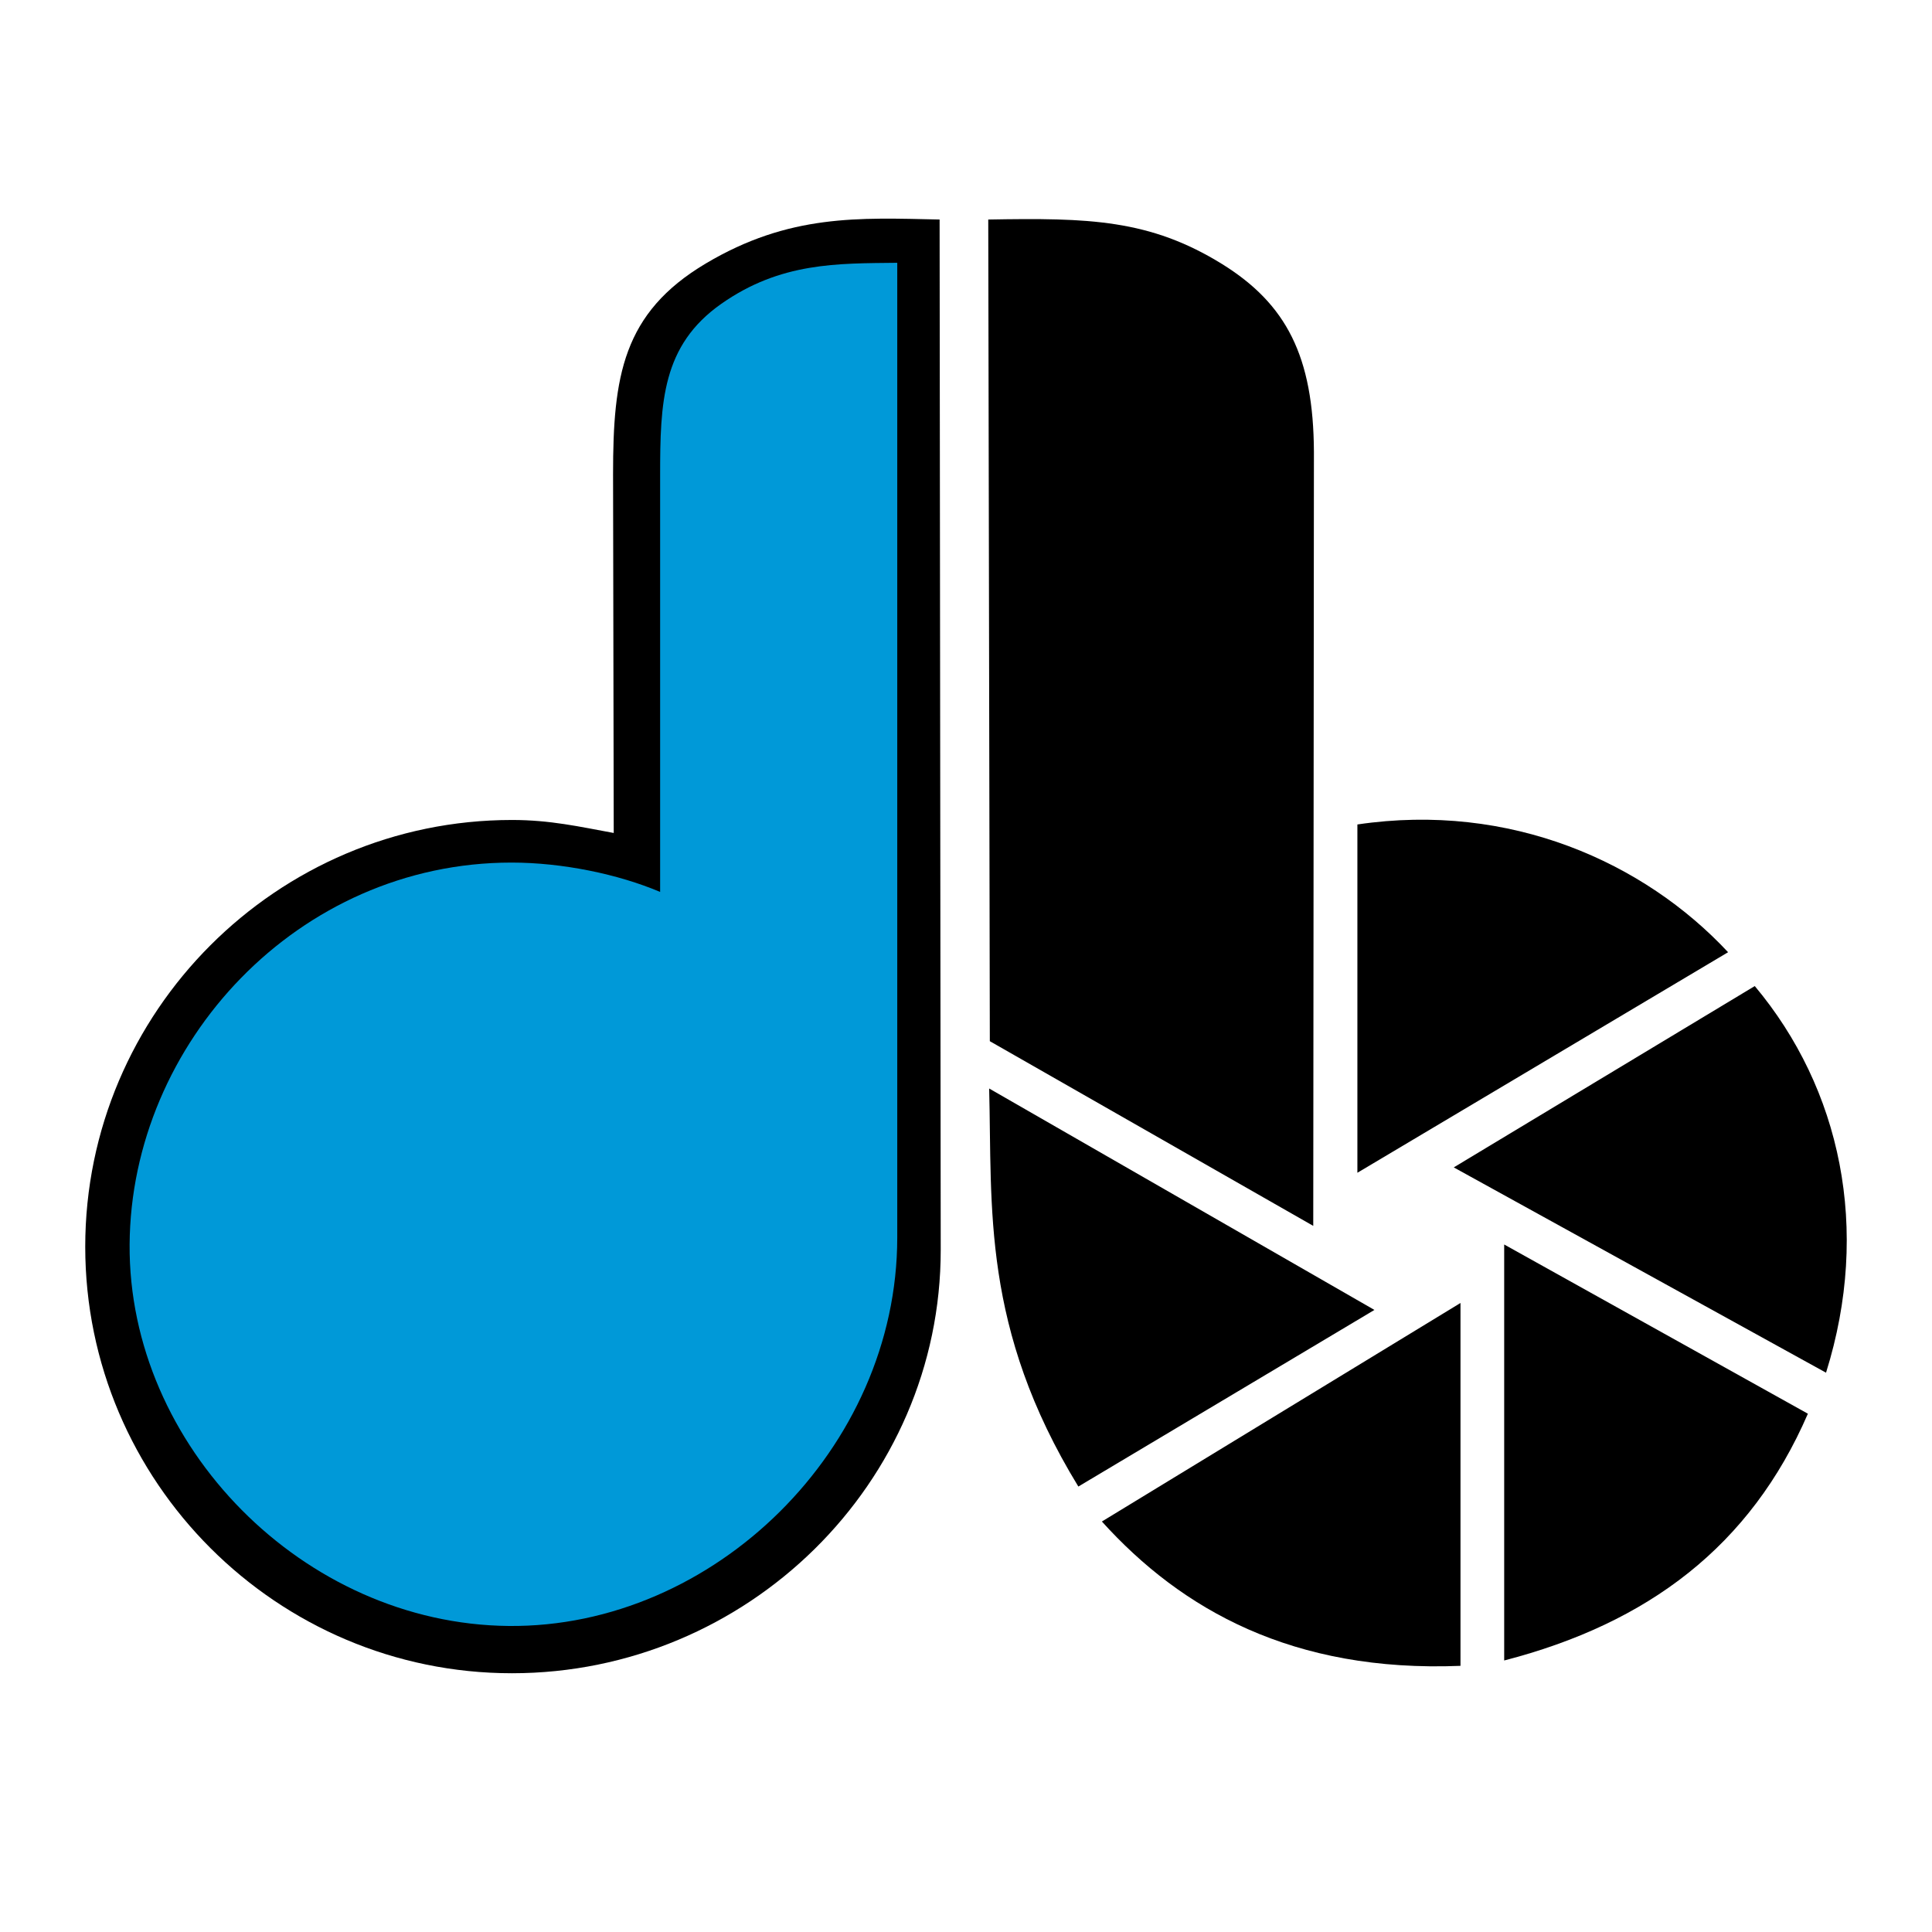
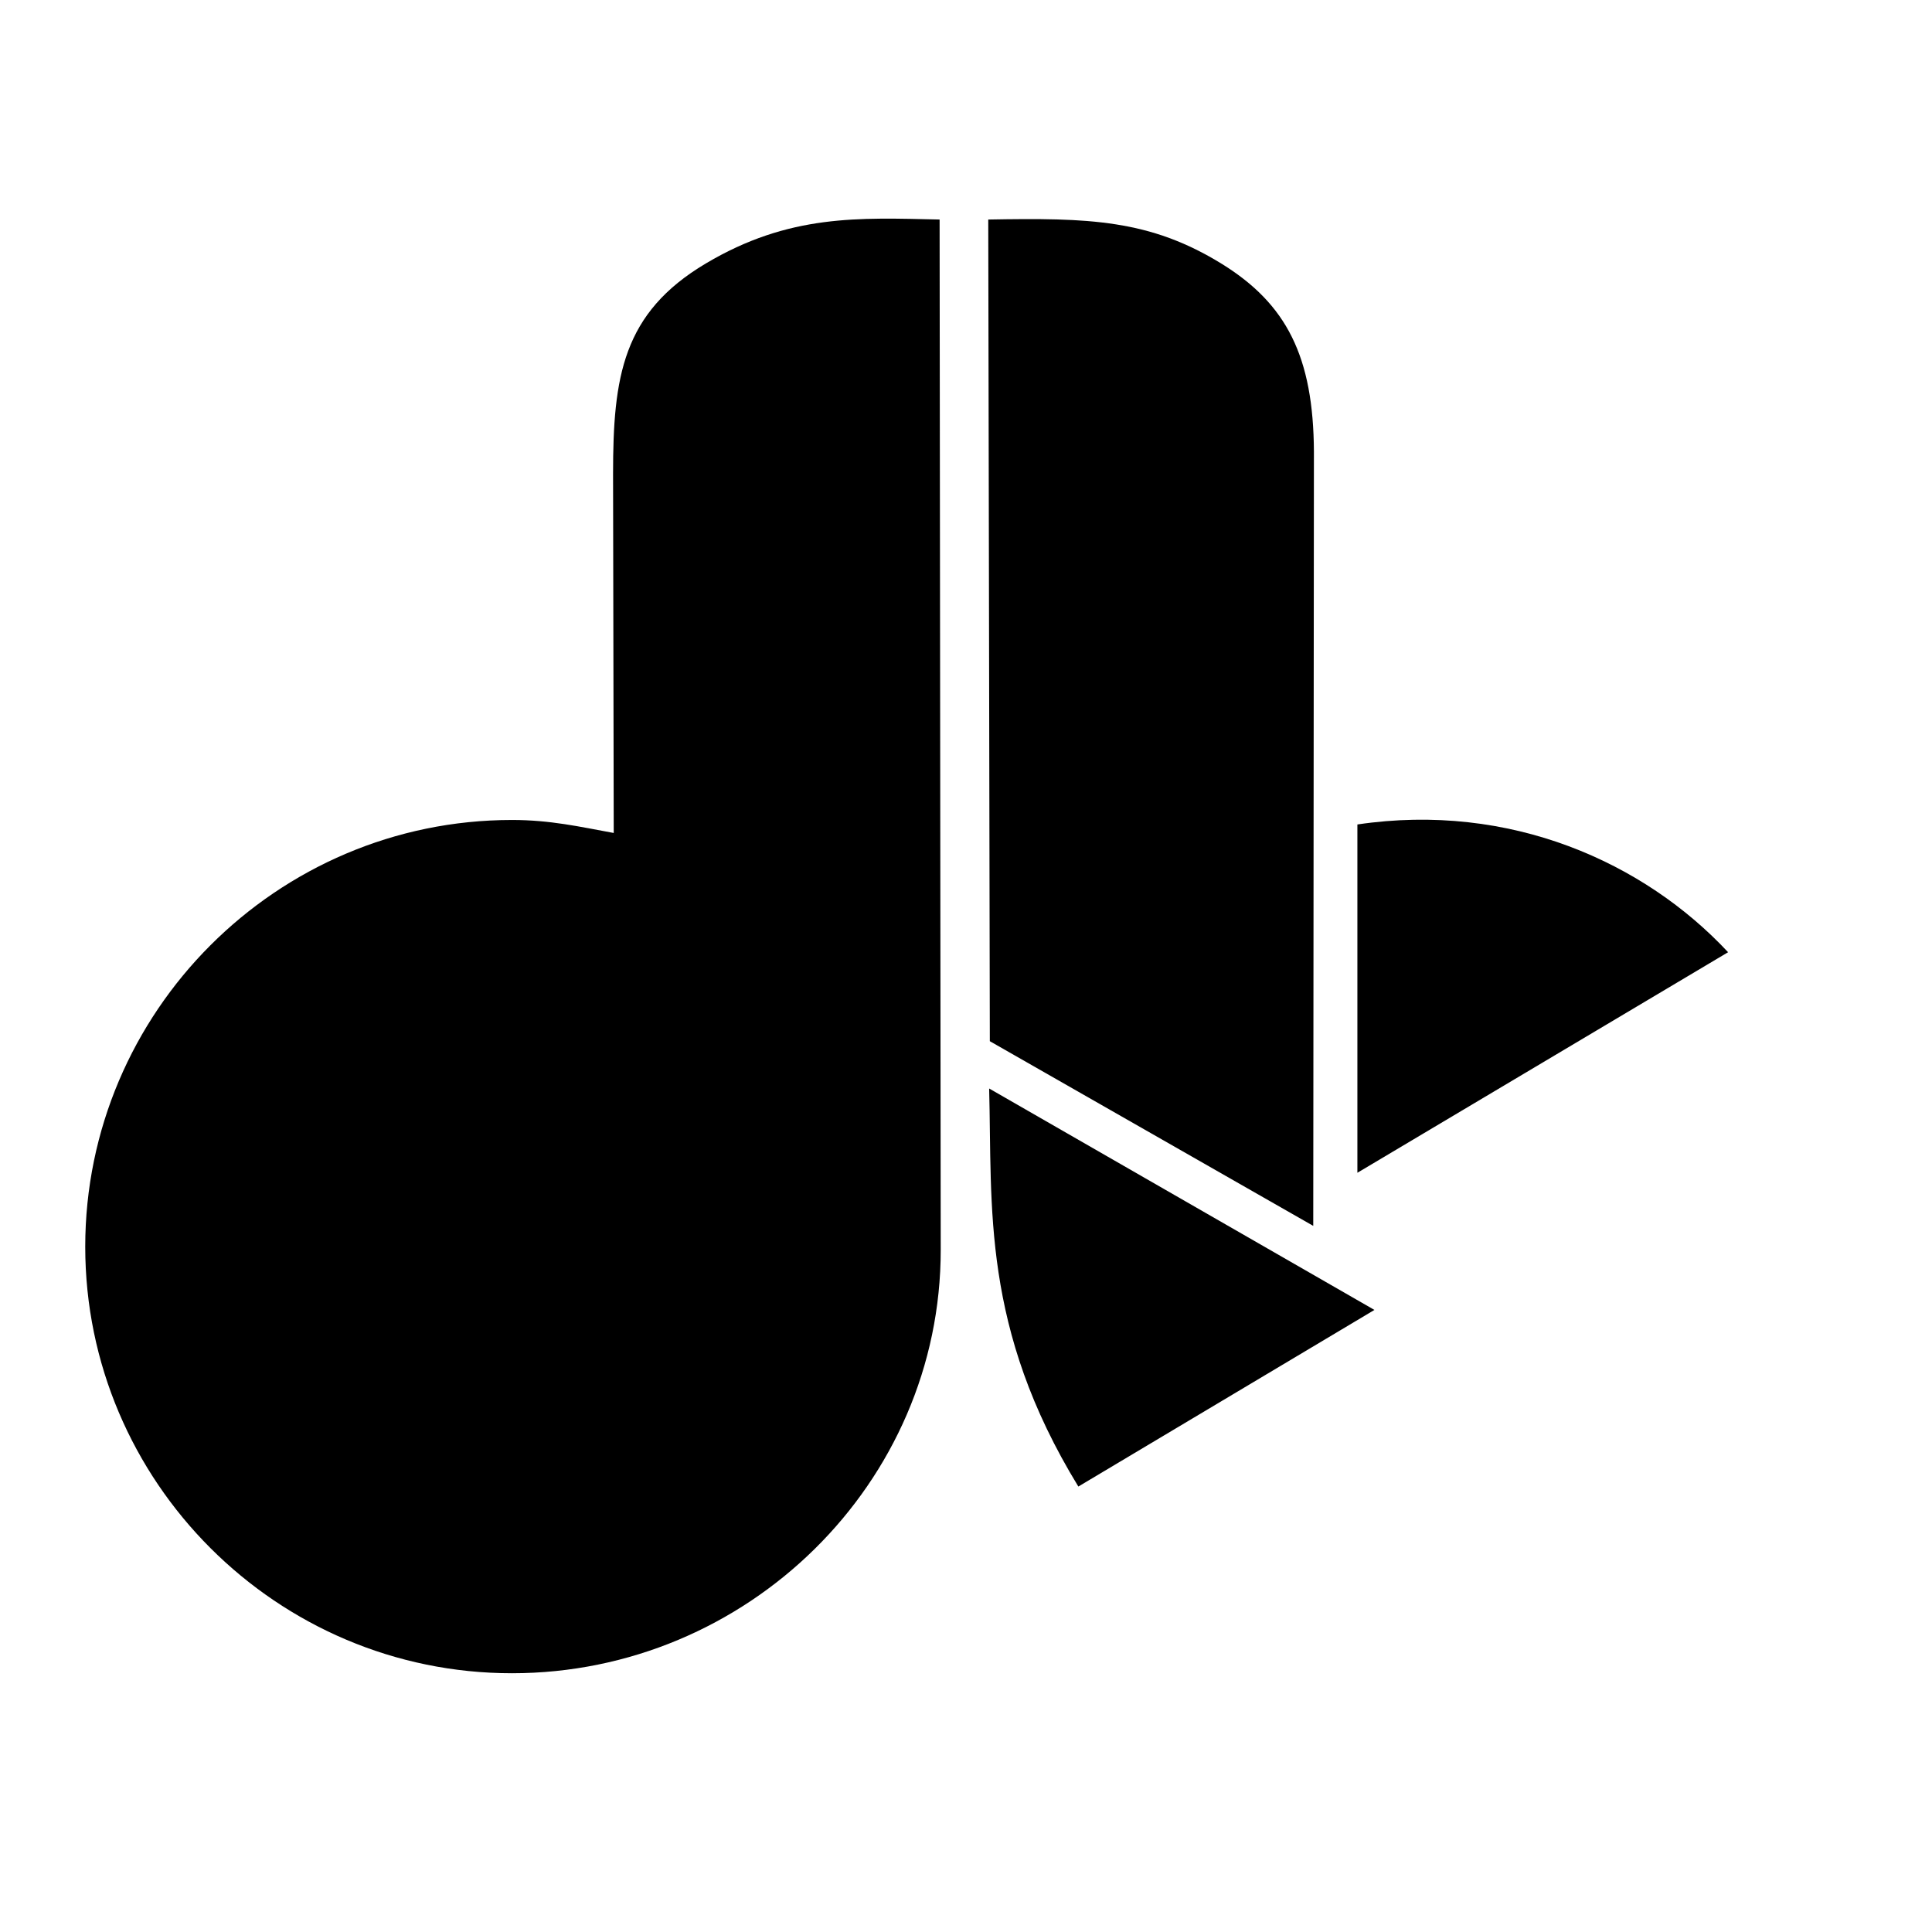
<svg xmlns="http://www.w3.org/2000/svg" version="1.0" id="Layer_1" x="0px" y="0px" width="192.756px" height="192.756px" viewBox="0 0 192.756 192.756" enable-background="new 0 0 192.756 192.756" xml:space="preserve">
  <g>
-     <polygon fill-rule="evenodd" clip-rule="evenodd" fill="#FFFFFF" points="0,0 192.756,0 192.756,192.756 0,192.756 0,0  " />
    <path fill-rule="evenodd" clip-rule="evenodd" d="M135.427,117.007v-34.75c15.251-2.259,28.623,3.779,36.985,12.746   L135.427,117.007L135.427,117.007z" />
    <path fill-rule="evenodd" clip-rule="evenodd" d="M137.127,130.692l-29.54,17.621C97.904,132.481,99,120.451,98.688,108.6   L137.127,130.692L137.127,130.692z" />
-     <path fill-rule="evenodd" clip-rule="evenodd" d="M150.073,124.163l30.3,16.883c-5.725,13.216-15.943,20.908-30.3,24.62V124.163   L150.073,124.163z" />
-     <path fill-rule="evenodd" clip-rule="evenodd" d="M145.042,116.471l30.031-18.091c8.564,10.22,11.606,24.218,7.111,38.574   L145.042,116.471L145.042,116.471z" />
-     <path fill-rule="evenodd" clip-rule="evenodd" d="M145.713,129.999v36.203c-16.748,0.672-27.84-5.612-35.778-14.4L145.713,129.999   L145.713,129.999z" />
    <path fill-rule="evenodd" clip-rule="evenodd" d="M98.598,21.903c10.04-0.179,16.123-0.022,23.346,4.45   c6.395,3.98,9.101,9.19,9.146,18.739l-0.067,77.214l-32.268-18.426L98.598,21.903L98.598,21.903z" />
    <path fill-rule="evenodd" clip-rule="evenodd" d="M51.08,166.94c-23.458,0-42.576-19.119-42.576-42.554   c0-23.436,19.119-42.577,42.576-42.577c3.824,0,6.73,0.671,10.152,1.297l-0.067-35.824c0-9.682,0.939-16.055,9.257-20.997   s15.228-4.562,23.323-4.383l0.111,102.774C93.879,147.978,74.537,166.94,51.08,166.94L51.08,166.94z" />
-     <path fill-rule="evenodd" clip-rule="evenodd" fill="#0099D8" d="M50.744,162.223c-20.46-0.202-37.947-17.979-37.813-38.06   c0.135-20.081,16.794-38.104,38.104-38.104c5.099,0,10.666,1.163,14.826,2.929V47.44c0-7.29,0.179-12.97,6.104-17.129   s11.583-4.025,17.554-4.092v97.25C89.519,144.512,71.228,162.424,50.744,162.223L50.744,162.223z" />
  </g>
</svg>